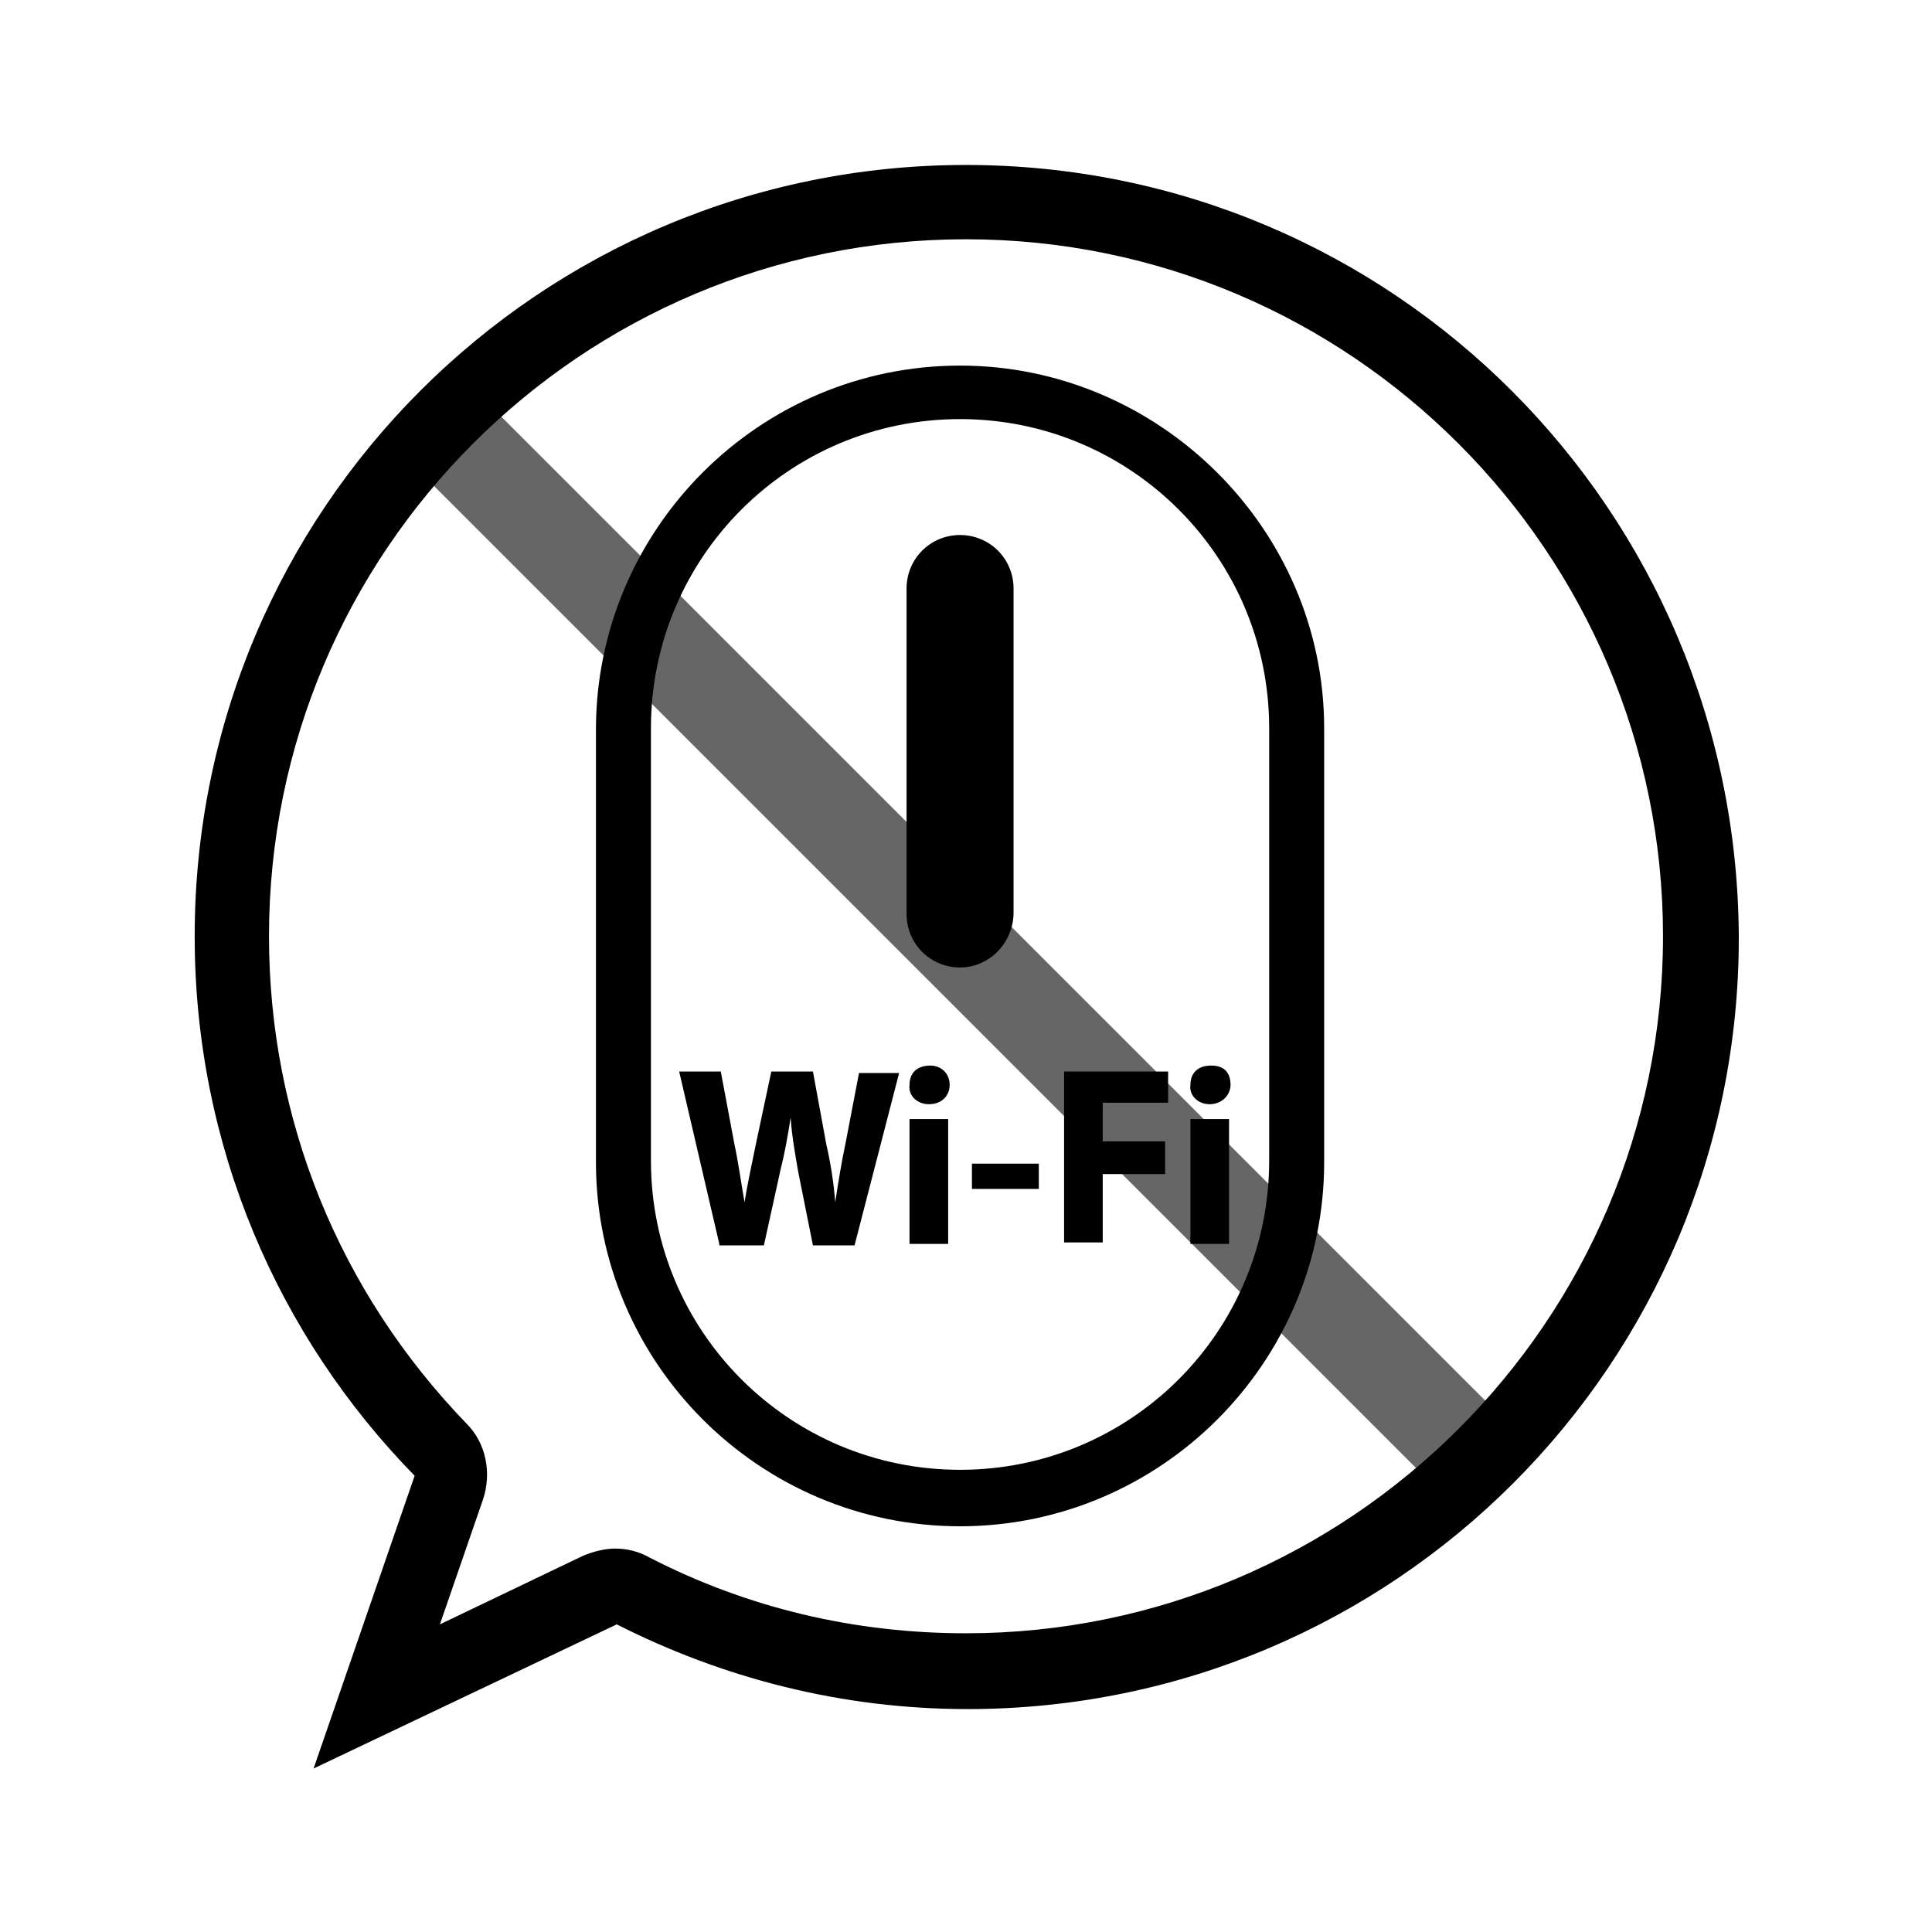
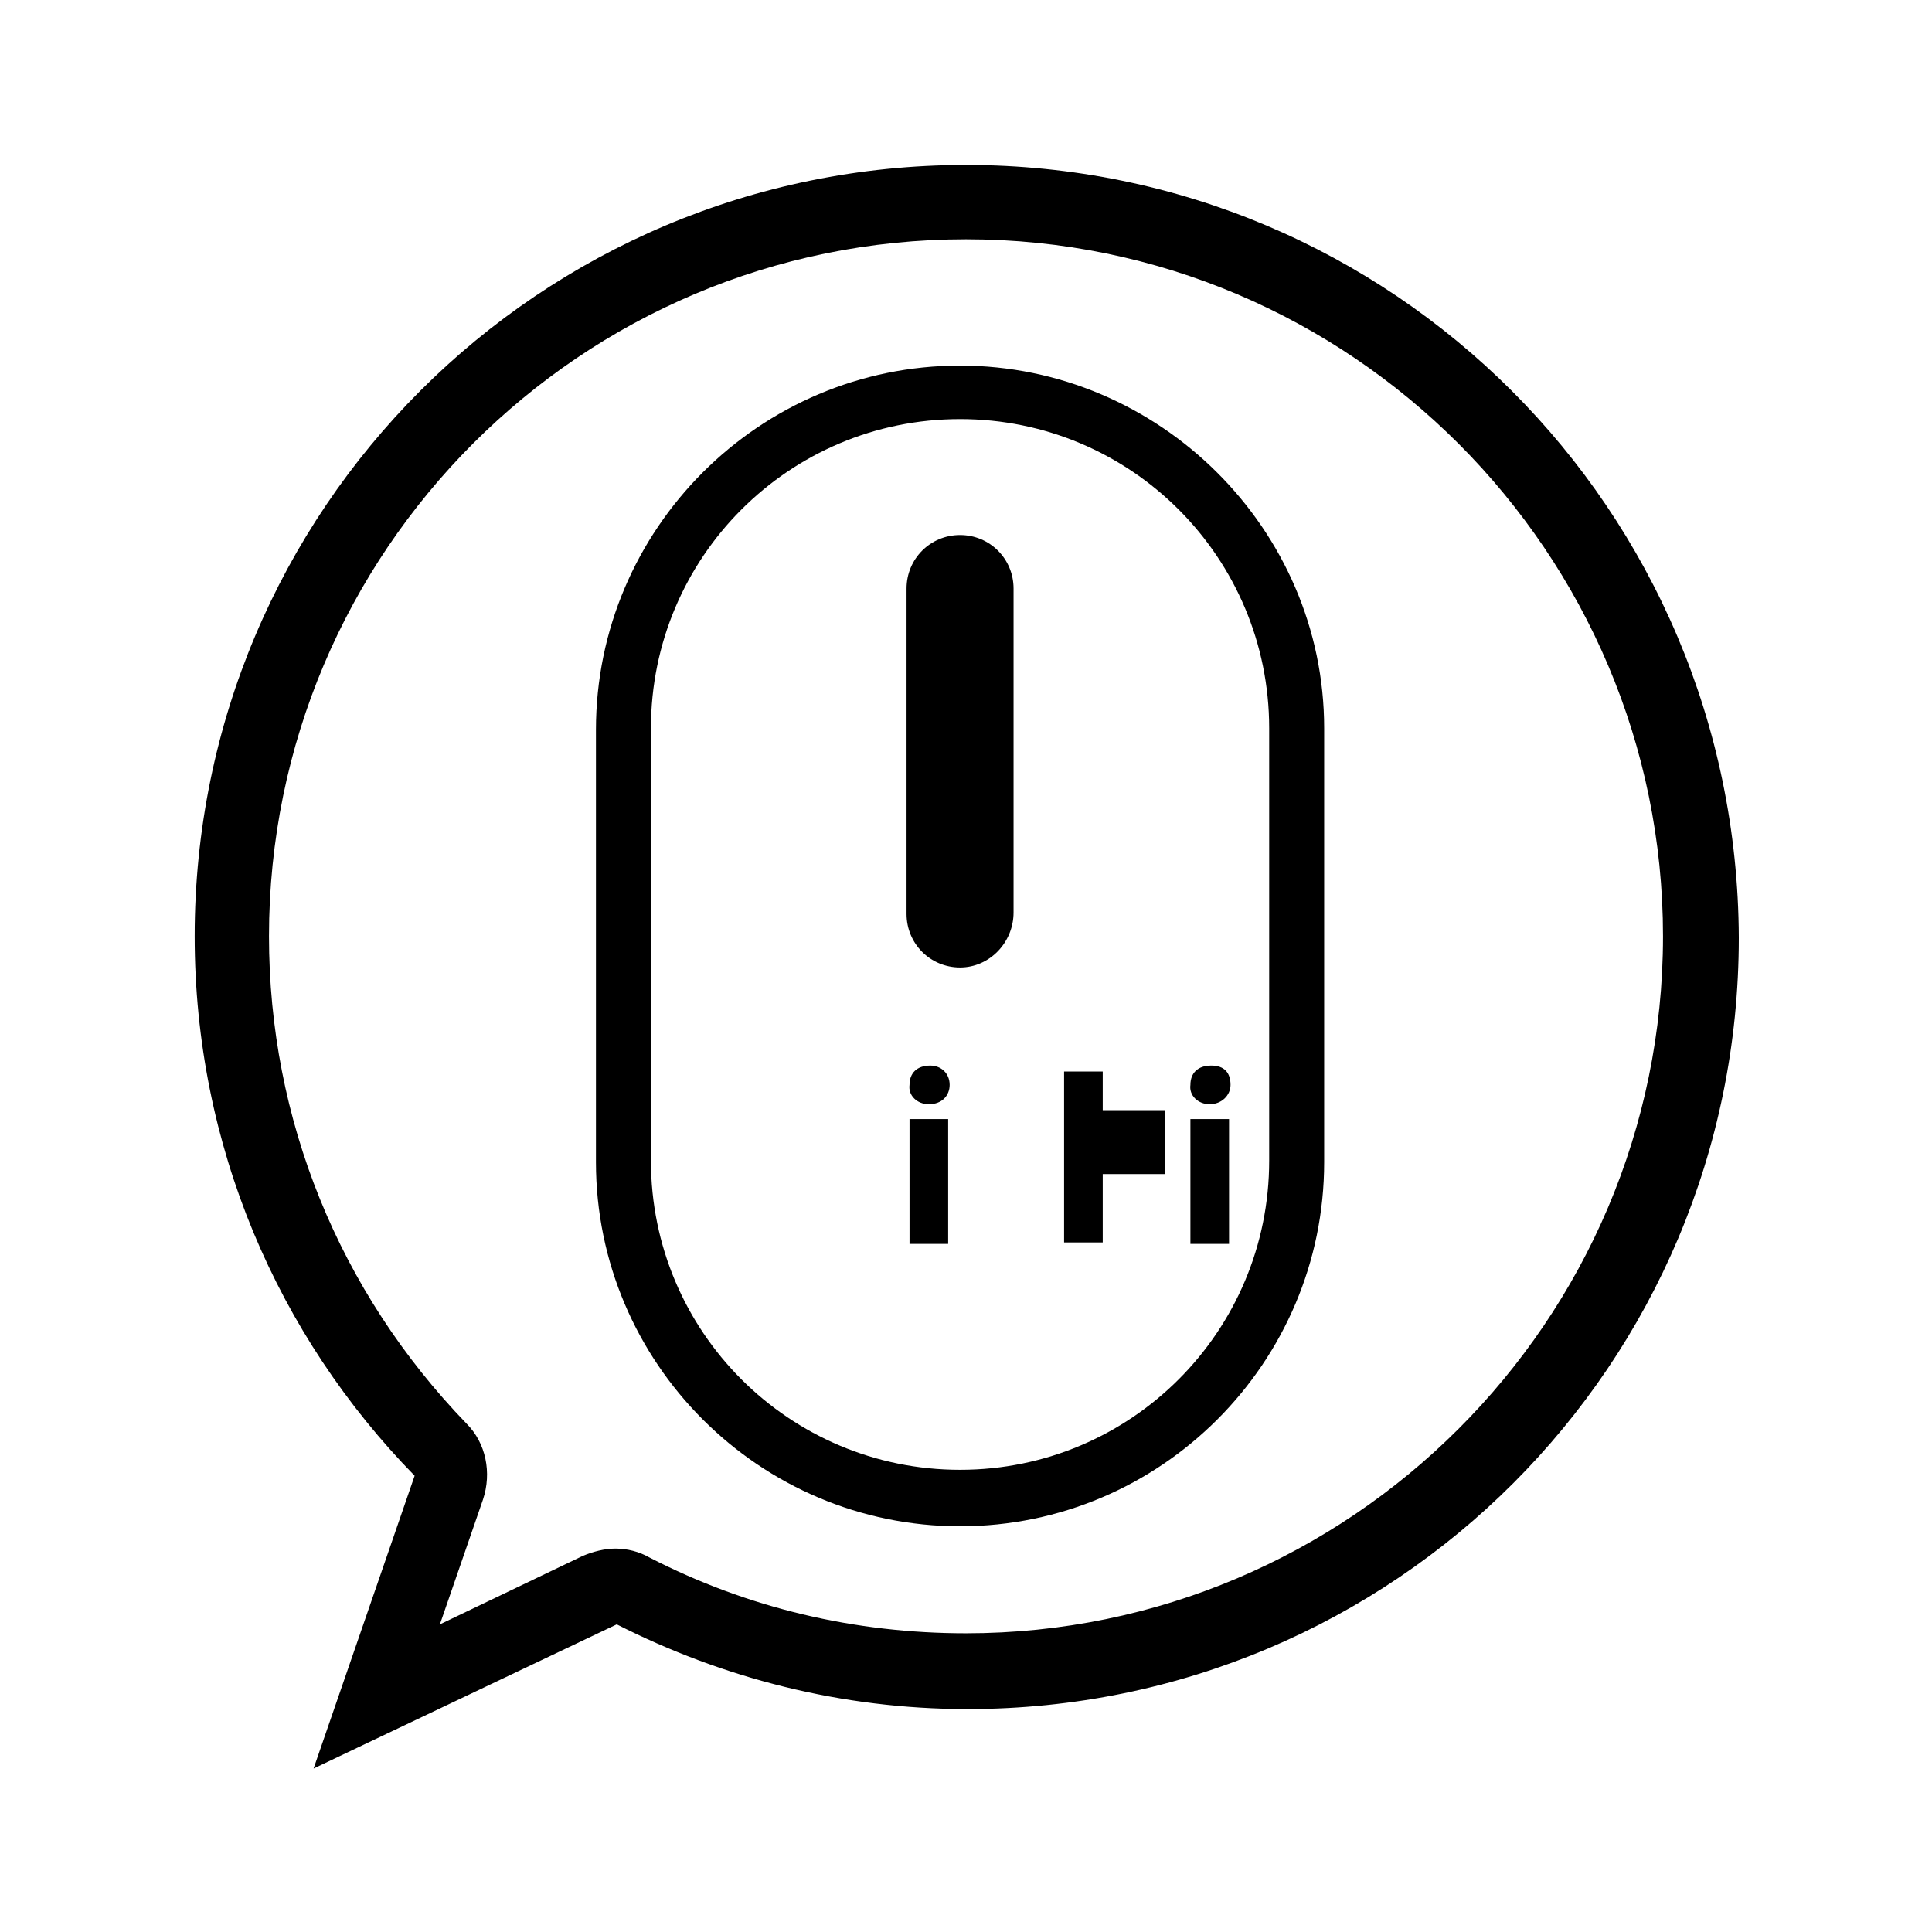
<svg xmlns="http://www.w3.org/2000/svg" version="1.1" id="Layer_1" x="0px" y="0px" viewBox="0 0 130 130" style="enable-background:new 0 0 130 130;" xml:space="preserve">
  <style type="text/css">
	.st0{opacity:0.6;enable-background:new    ;}
</style>
  <g>
    <path d="M64.6,28.2c11.5,0,20.8,9.3,20.8,20.8v29.1c0,11.5-9.3,20.8-20.8,20.8s-20.8-9.3-20.8-20.8V49   C43.8,37.5,53.1,28.2,64.6,28.2 M64.6,24.6L64.6,24.6c-13.5,0-24.5,11-24.5,24.5v29.1c0,13.5,11,24.5,24.5,24.5l0,0   c13.5,0,24.5-11,24.5-24.5V49C89.1,35.6,78,24.6,64.6,24.6L64.6,24.6z" />
  </g>
  <path d="M64.6,65.1L64.6,65.1c-2,0-3.6-1.6-3.6-3.6V39.6c0-2,1.6-3.6,3.6-3.6l0,0c2,0,3.6,1.6,3.6,3.6v21.8  C68.2,63.4,66.6,65.1,64.6,65.1z" />
-   <path d="M48.4,83.7l-2.7-11.6h2.8l0.9,4.8c0.3,1.4,0.5,2.9,0.7,4h0c0.2-1.3,0.5-2.6,0.8-4.1l1-4.7h2.8l0.9,4.9  c0.3,1.3,0.5,2.6,0.6,3.9h0c0.2-1.3,0.4-2.6,0.7-4l0.9-4.7h2.7l-3,11.6h-2.8l-1-5c-0.2-1.2-0.4-2.2-0.5-3.6h0  c-0.2,1.3-0.4,2.4-0.7,3.6l-1.1,5H48.4z" />
  <path d="M63.9,73c0,0.7-0.5,1.3-1.4,1.3c-0.8,0-1.4-0.6-1.3-1.3c0-0.8,0.5-1.3,1.4-1.3C63.3,71.7,63.9,72.2,63.9,73z M61.2,83.7  v-8.4h2.6v8.4H61.2z" />
-   <path d="M69.9,78.3v1.7h-4.5v-1.7H69.9z" />
-   <path d="M71.5,72.1h7.1v2.1h-4.4v2.6h4.2V79h-4.2v4.6h-2.6V72.1z" />
+   <path d="M71.5,72.1h7.1h-4.4v2.6h4.2V79h-4.2v4.6h-2.6V72.1z" />
  <path d="M82.8,73c0,0.7-0.6,1.3-1.4,1.3c-0.8,0-1.4-0.6-1.3-1.3c0-0.8,0.5-1.3,1.4-1.3S82.8,72.2,82.8,73z M80.1,83.7v-8.4h2.6v8.4  H80.1z" />
  <g>
    <path d="M65,16.1c25.9,0,46.9,21.1,46.9,46.9c0,25.9-21.1,46.9-46.9,46.9c-7.5,0-14.7-1.7-21.3-5.1c-0.7-0.4-1.5-0.6-2.3-0.6   c-0.7,0-1.5,0.2-2.2,0.5l-9.6,4.6l2.9-8.4c0.6-1.8,0.2-3.8-1.1-5.1C22.8,86.9,18.1,75.3,18.1,63C18.1,37.1,39.1,16.1,65,16.1    M65,11.1c-28.7,0-51.9,23.2-51.9,51.9c0,14.1,5.6,26.9,14.8,36.3l-6.8,19.7l20.4-9.7c7.1,3.6,15.1,5.7,23.6,5.7   c28.7,0,51.9-23.2,51.9-51.9C116.9,34.3,93.7,11.1,65,11.1L65,11.1z" />
  </g>
-   <rect x="60.9" y="13.8" transform="matrix(0.707 -0.707 0.707 0.707 -25.8 63.809)" class="st0" width="6.5" height="98.4" />
</svg>